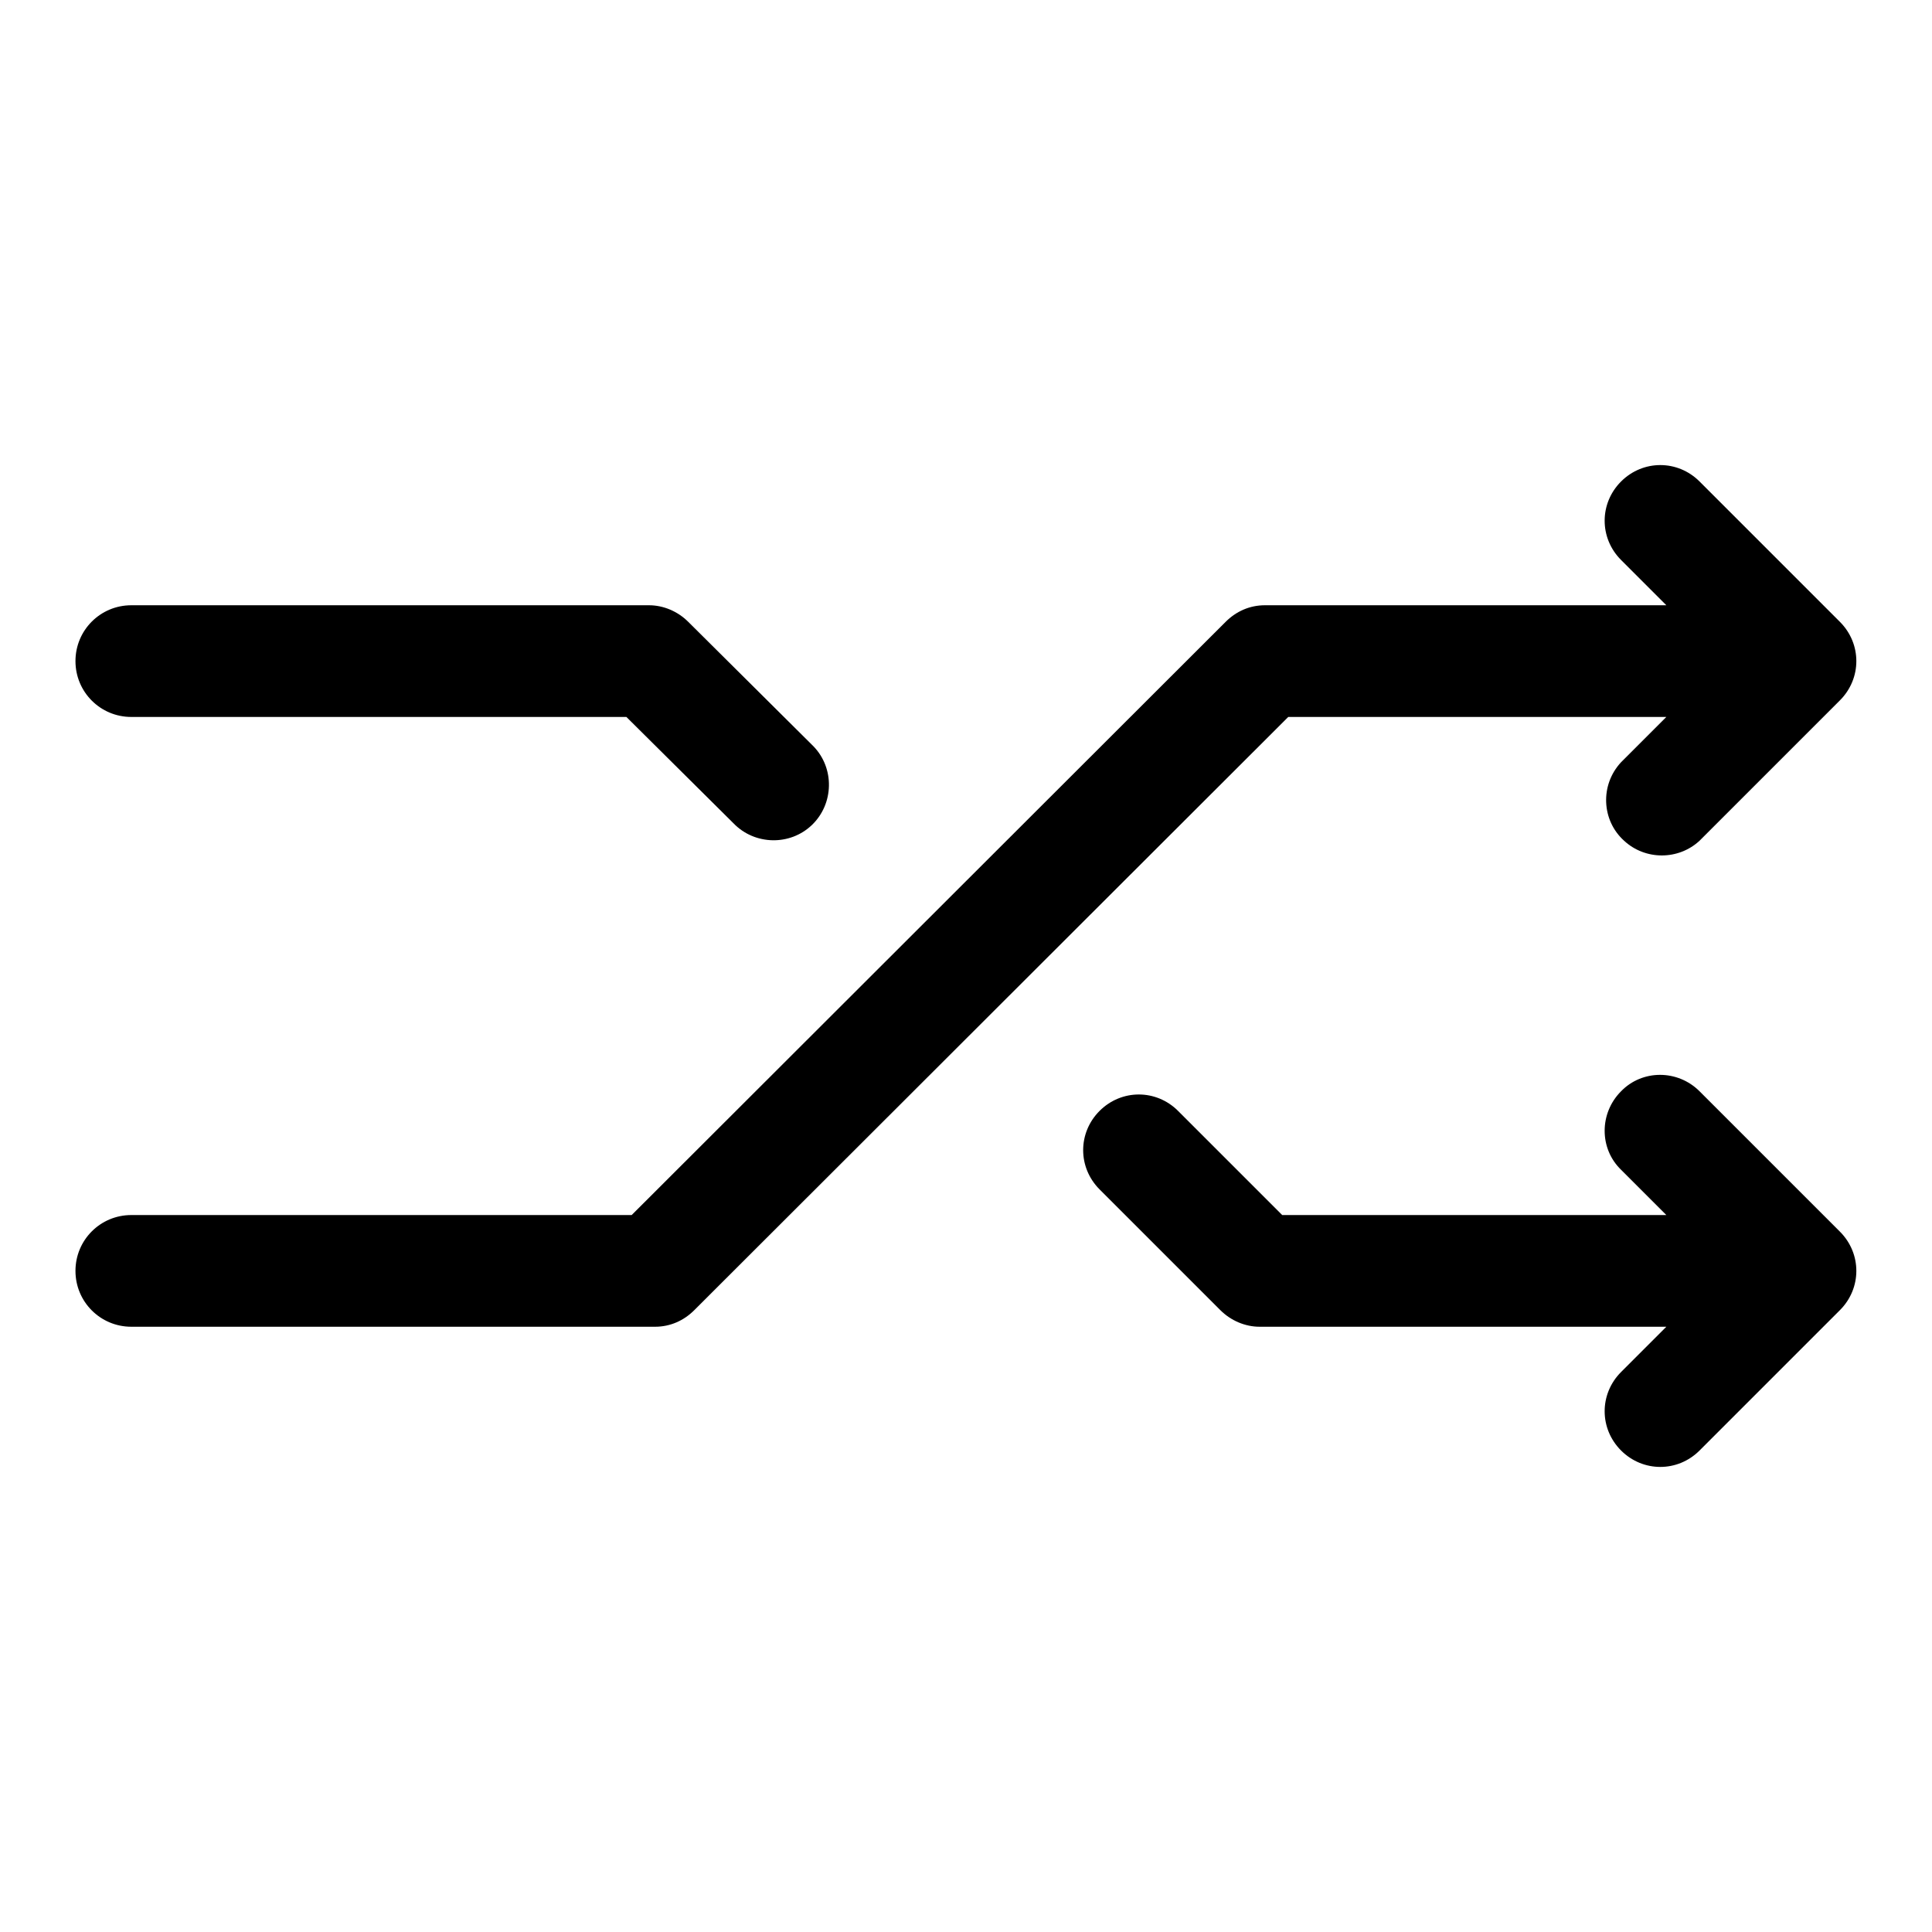
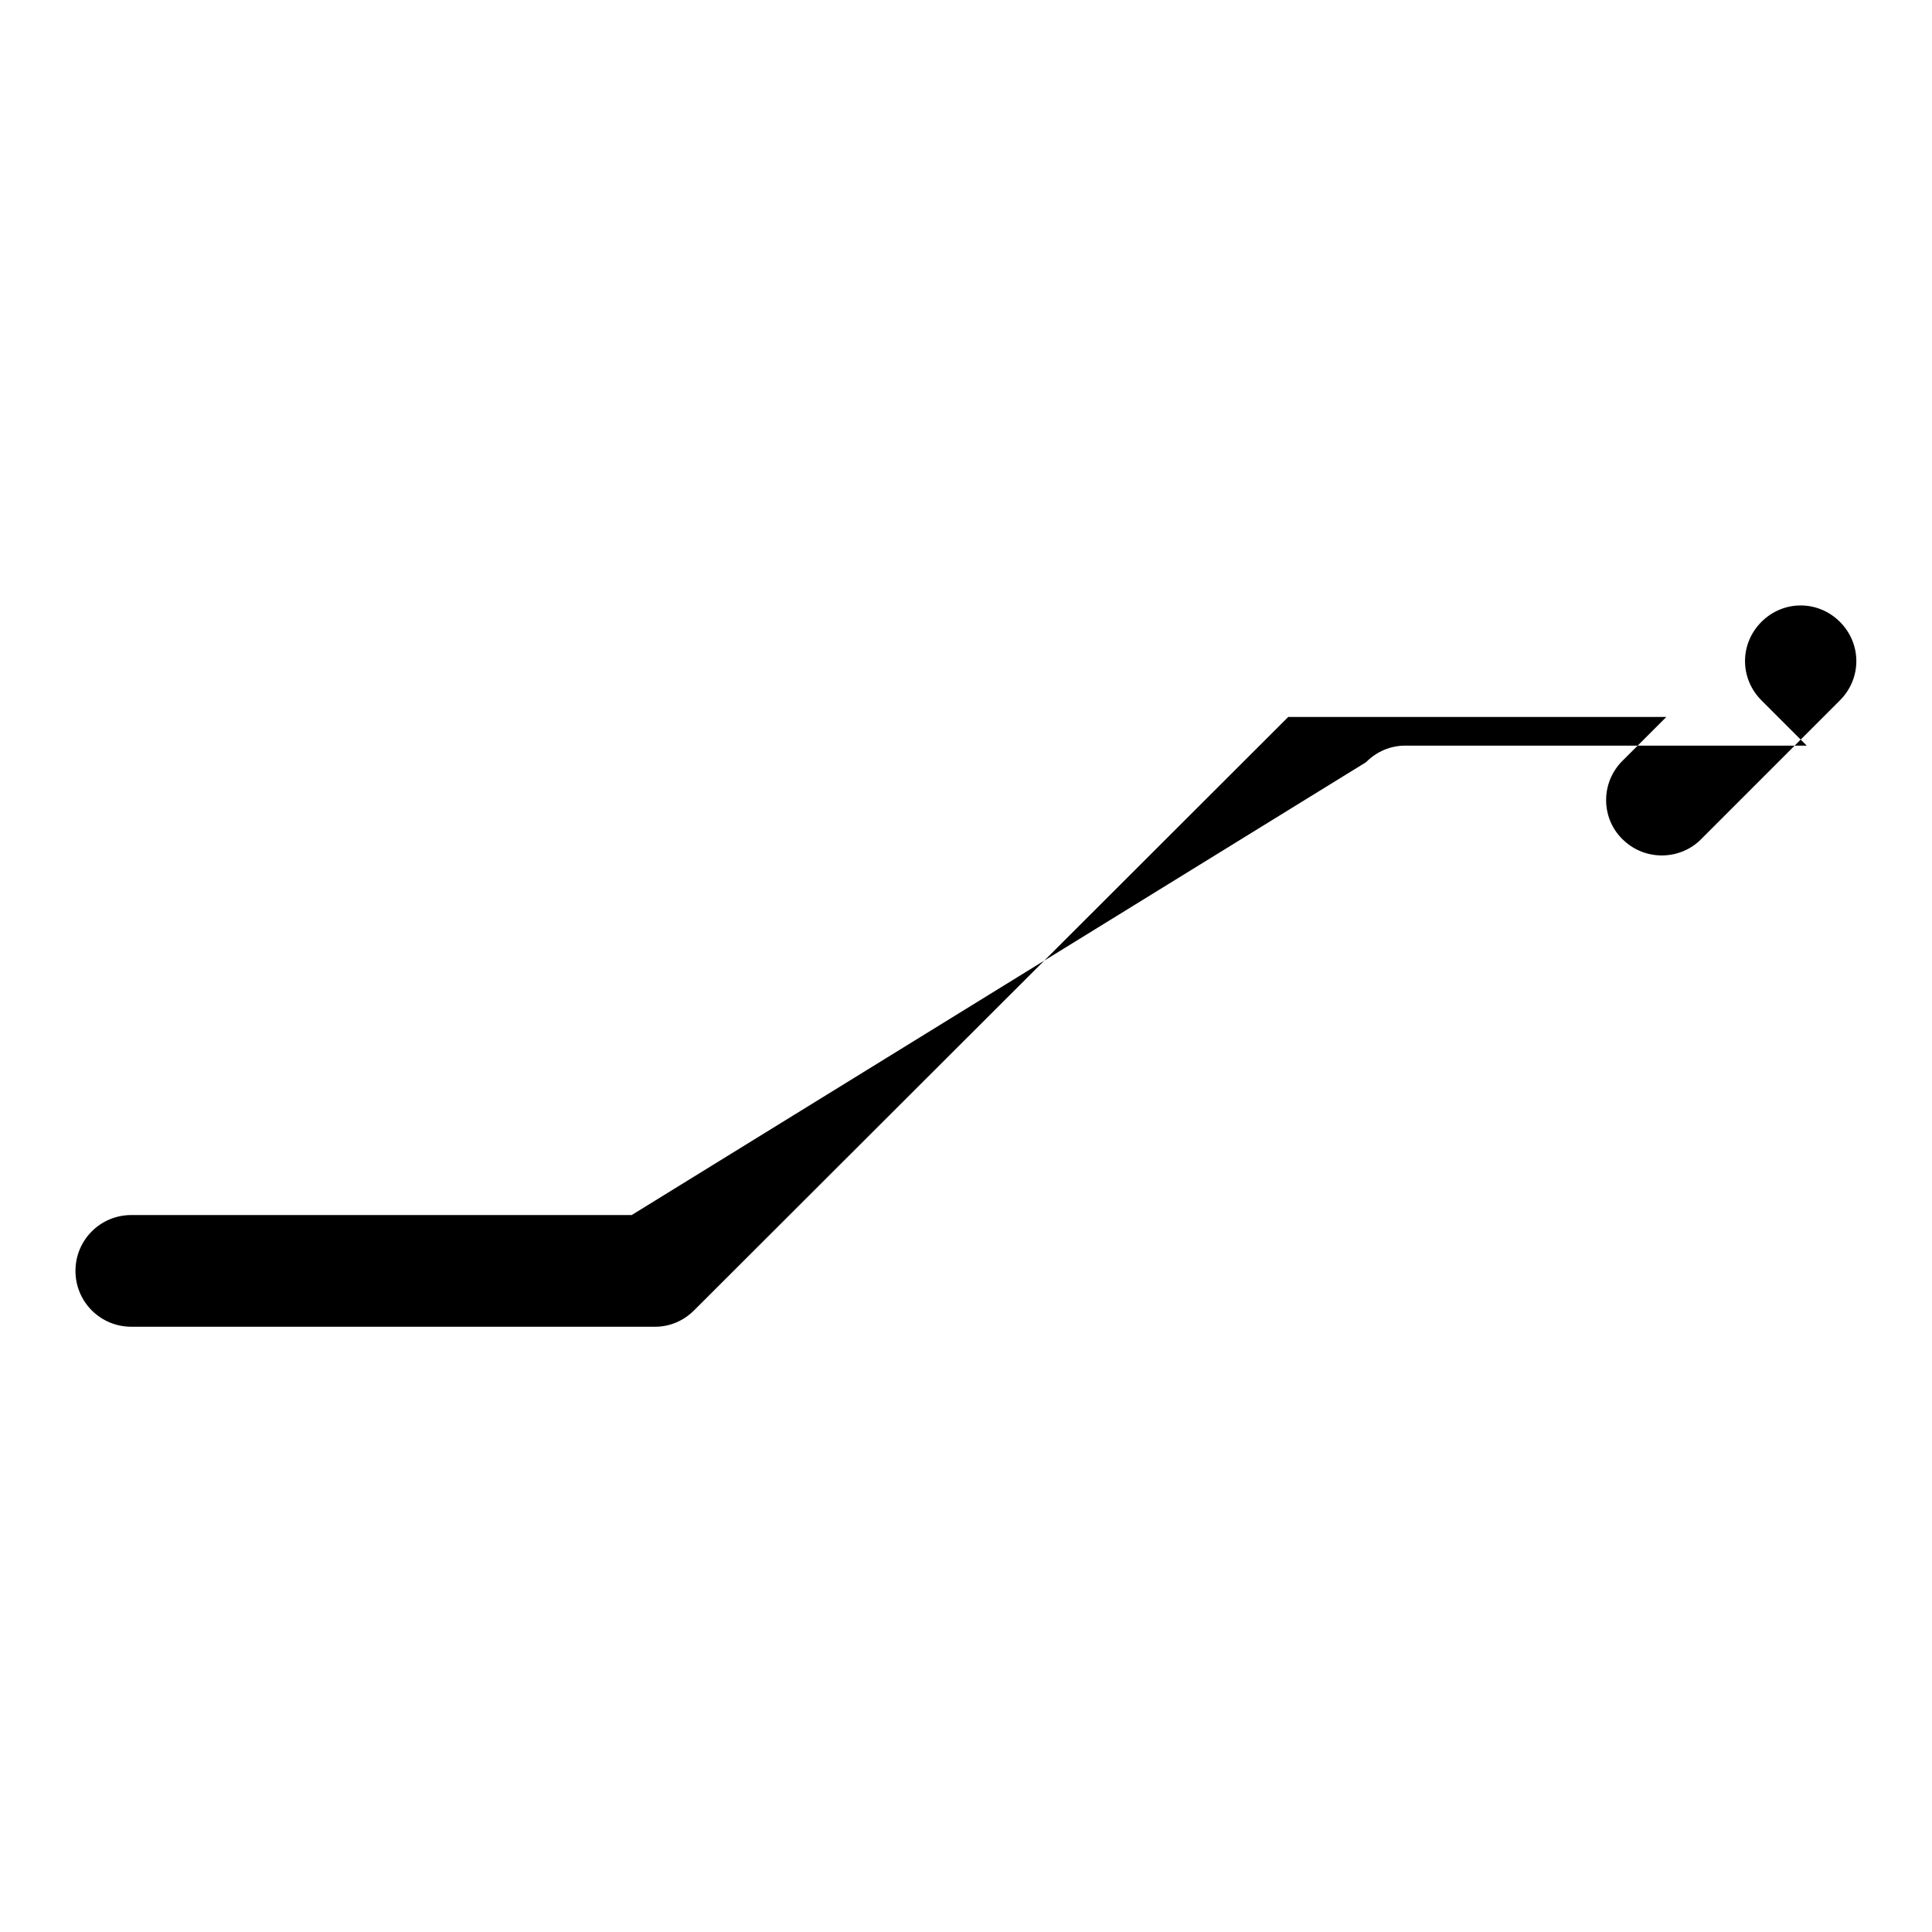
<svg xmlns="http://www.w3.org/2000/svg" version="1.1" x="0px" y="0px" viewBox="0 0 256 256" enable-background="new 0 0 256 256" xml:space="preserve">
  <g>
-     <path fill="#000000" d="M214.8,192.2c2.9,2.9,7.5,2.9,10.4,0c0,0,0,0,0,0l18.6-18.6c2.9-2.9,2.9-7.5,0-10.4c0,0,0,0,0,0l-18.6-18.6 c-2.9-2.9-7.6-2.9-10.4,0c-2.9,2.9-2.9,7.6,0,10.4l6,6h-50.9l-13.8-13.8c-2.9-2.9-7.5-2.9-10.4,0c0,0,0,0,0,0 c-2.9,2.9-2.9,7.5,0,10.4c0,0,0,0,0,0l16,16c1.4,1.4,3.3,2.2,5.2,2.2h53.9l-6,6C211.9,184.7,211.9,189.3,214.8,192.2z M17.4,95 h65.6l14.2,14.1c2.8,2.9,7.5,3,10.4,0.2c2.9-2.8,3-7.5,0.2-10.4c-0.1-0.1-0.1-0.1-0.2-0.2L91.2,82.4c-1.4-1.4-3.3-2.2-5.2-2.2H17.4 c-4.1,0-7.4,3.3-7.4,7.4C10,91.7,13.3,95,17.4,95L17.4,95z" />
-     <path fill="#000000" d="M17.4,175.8h69.4c2,0,3.8-0.8,5.2-2.2L170.7,95h50.1l-6,6c-2.8,3-2.6,7.7,0.4,10.4c2.8,2.6,7.2,2.6,10,0 l18.6-18.6c2.9-2.9,2.9-7.5,0-10.4c0,0,0,0,0,0l-18.6-18.6c-2.9-2.9-7.5-2.9-10.4,0c-2.9,2.9-2.9,7.5,0,10.4l6,6h-53.2 c-2,0-3.8,0.8-5.2,2.2L83.7,161H17.4c-4.1,0-7.4,3.3-7.4,7.4C10,172.5,13.3,175.8,17.4,175.8z" />
+     <path fill="#000000" d="M17.4,175.8h69.4c2,0,3.8-0.8,5.2-2.2L170.7,95h50.1l-6,6c-2.8,3-2.6,7.7,0.4,10.4c2.8,2.6,7.2,2.6,10,0 l18.6-18.6c2.9-2.9,2.9-7.5,0-10.4c0,0,0,0,0,0c-2.9-2.9-7.5-2.9-10.4,0c-2.9,2.9-2.9,7.5,0,10.4l6,6h-53.2 c-2,0-3.8,0.8-5.2,2.2L83.7,161H17.4c-4.1,0-7.4,3.3-7.4,7.4C10,172.5,13.3,175.8,17.4,175.8z" />
  </g>
</svg>